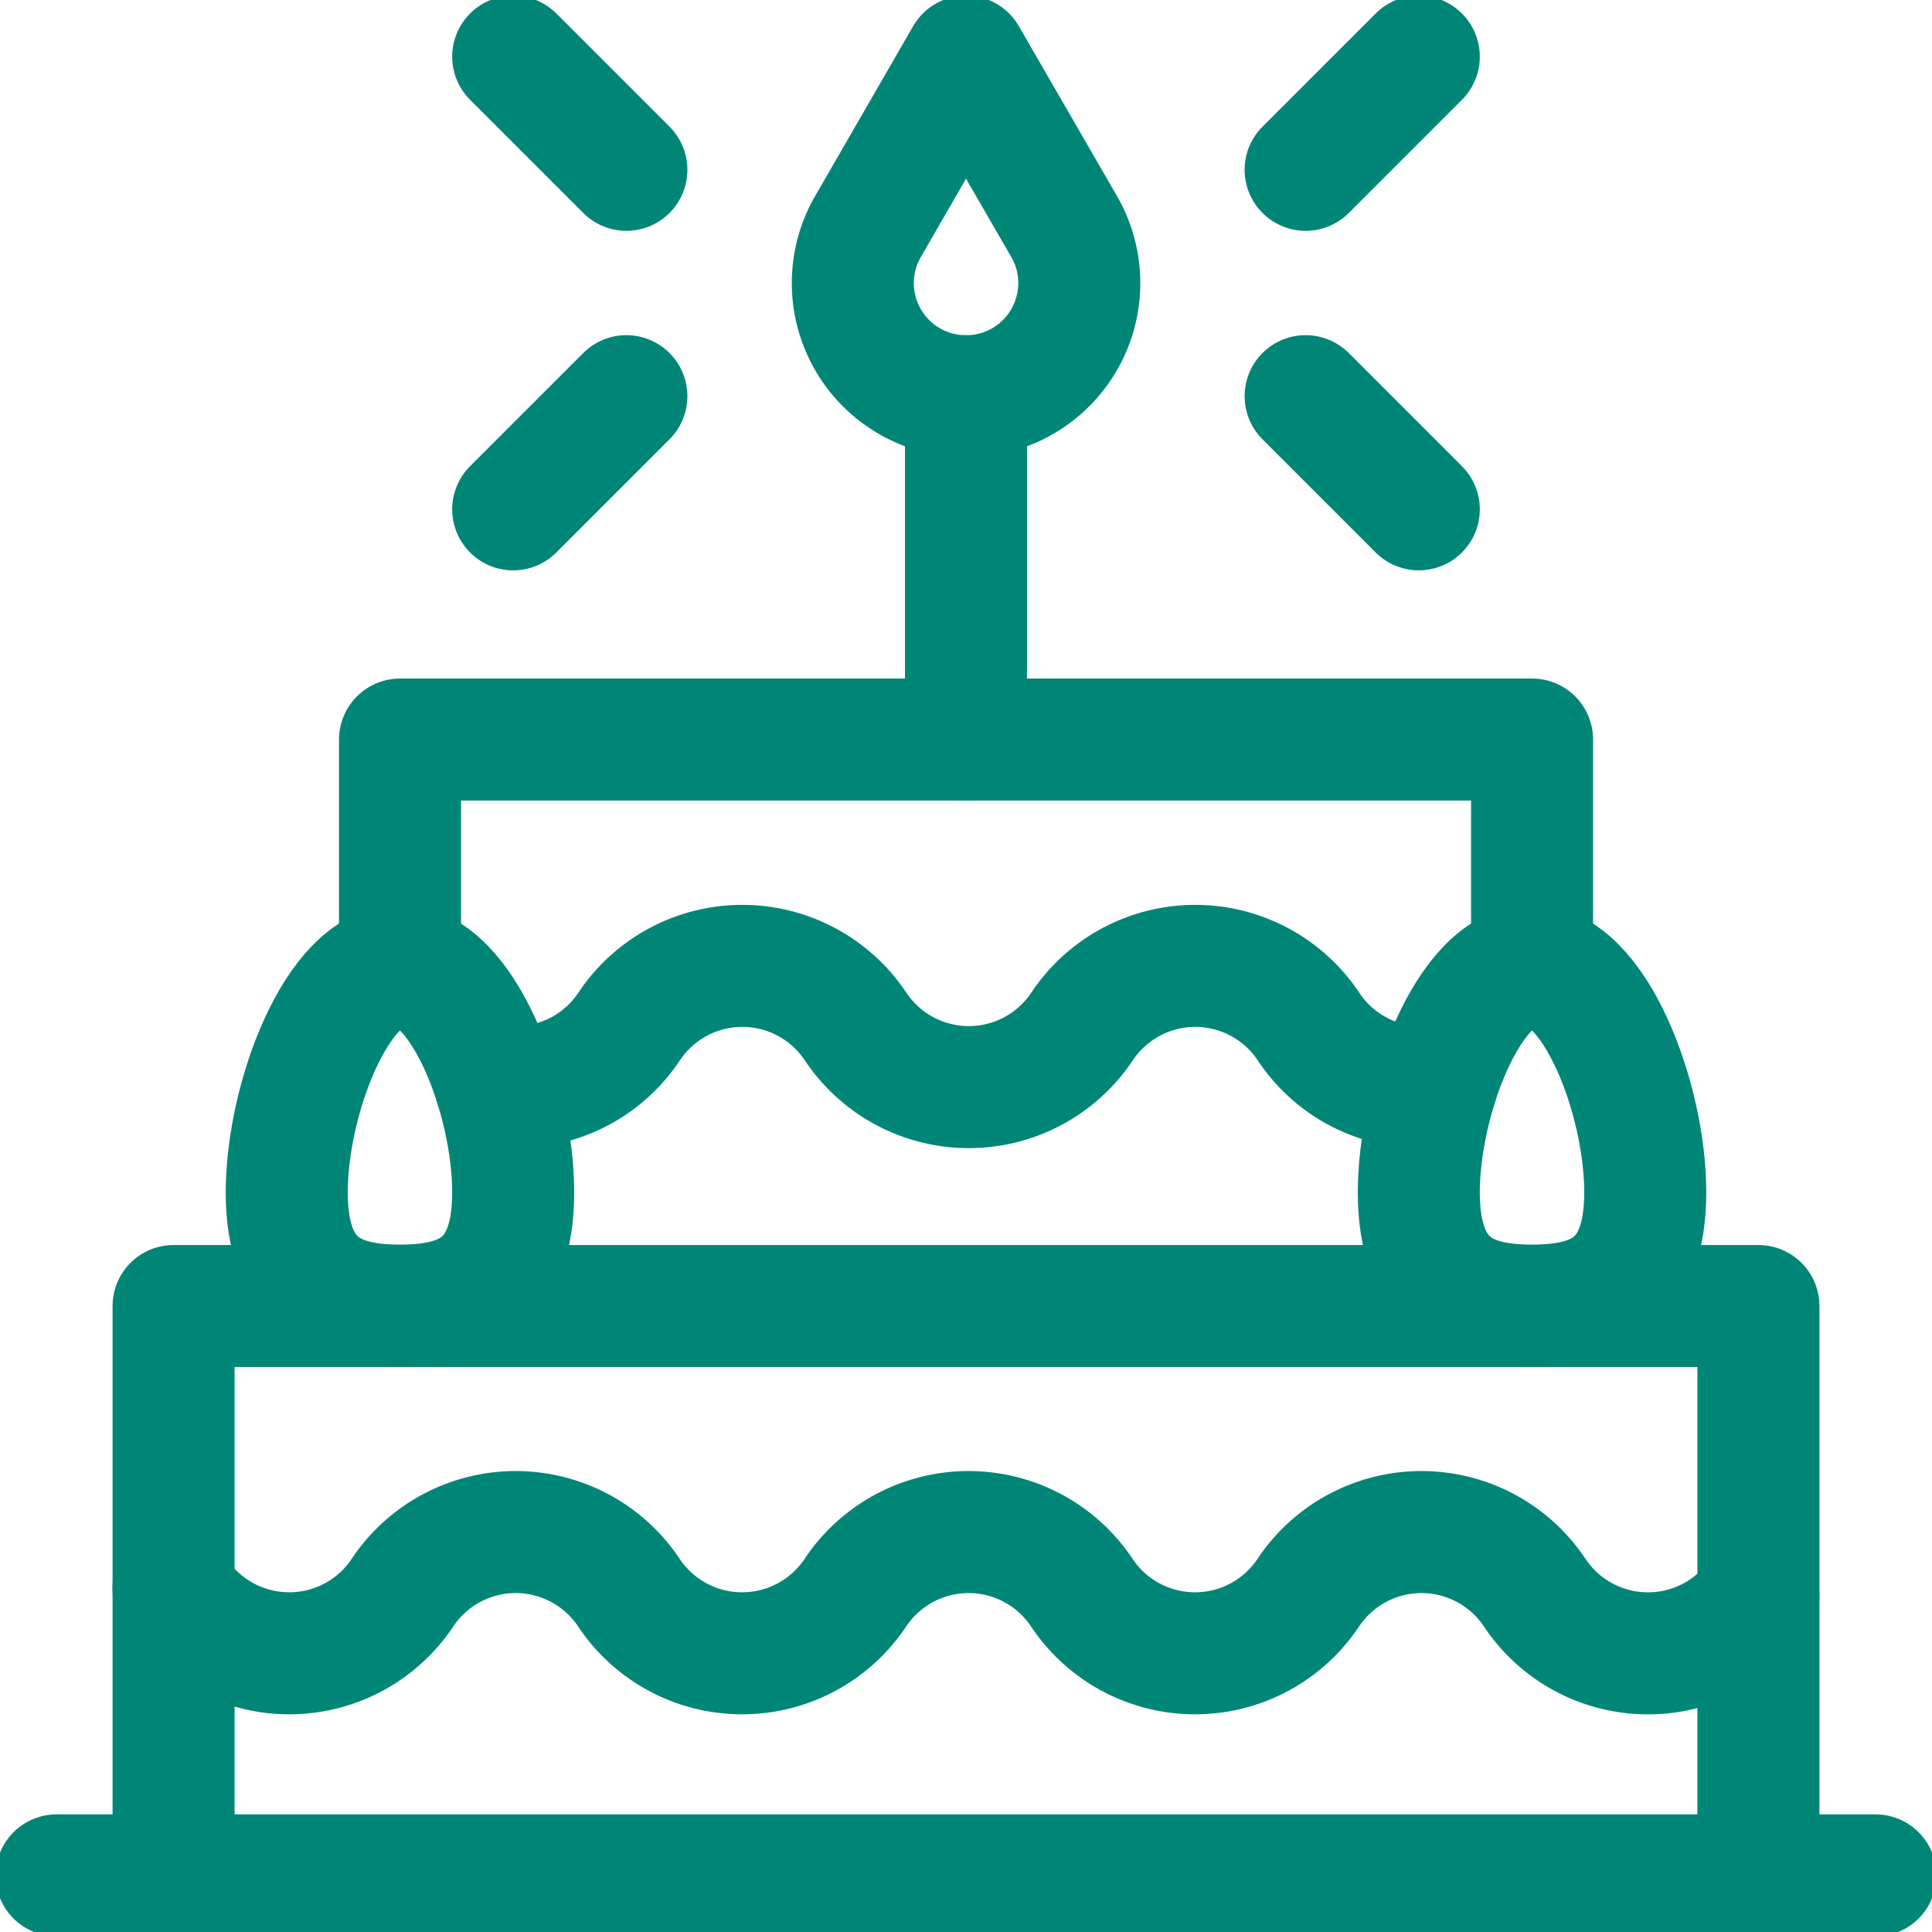
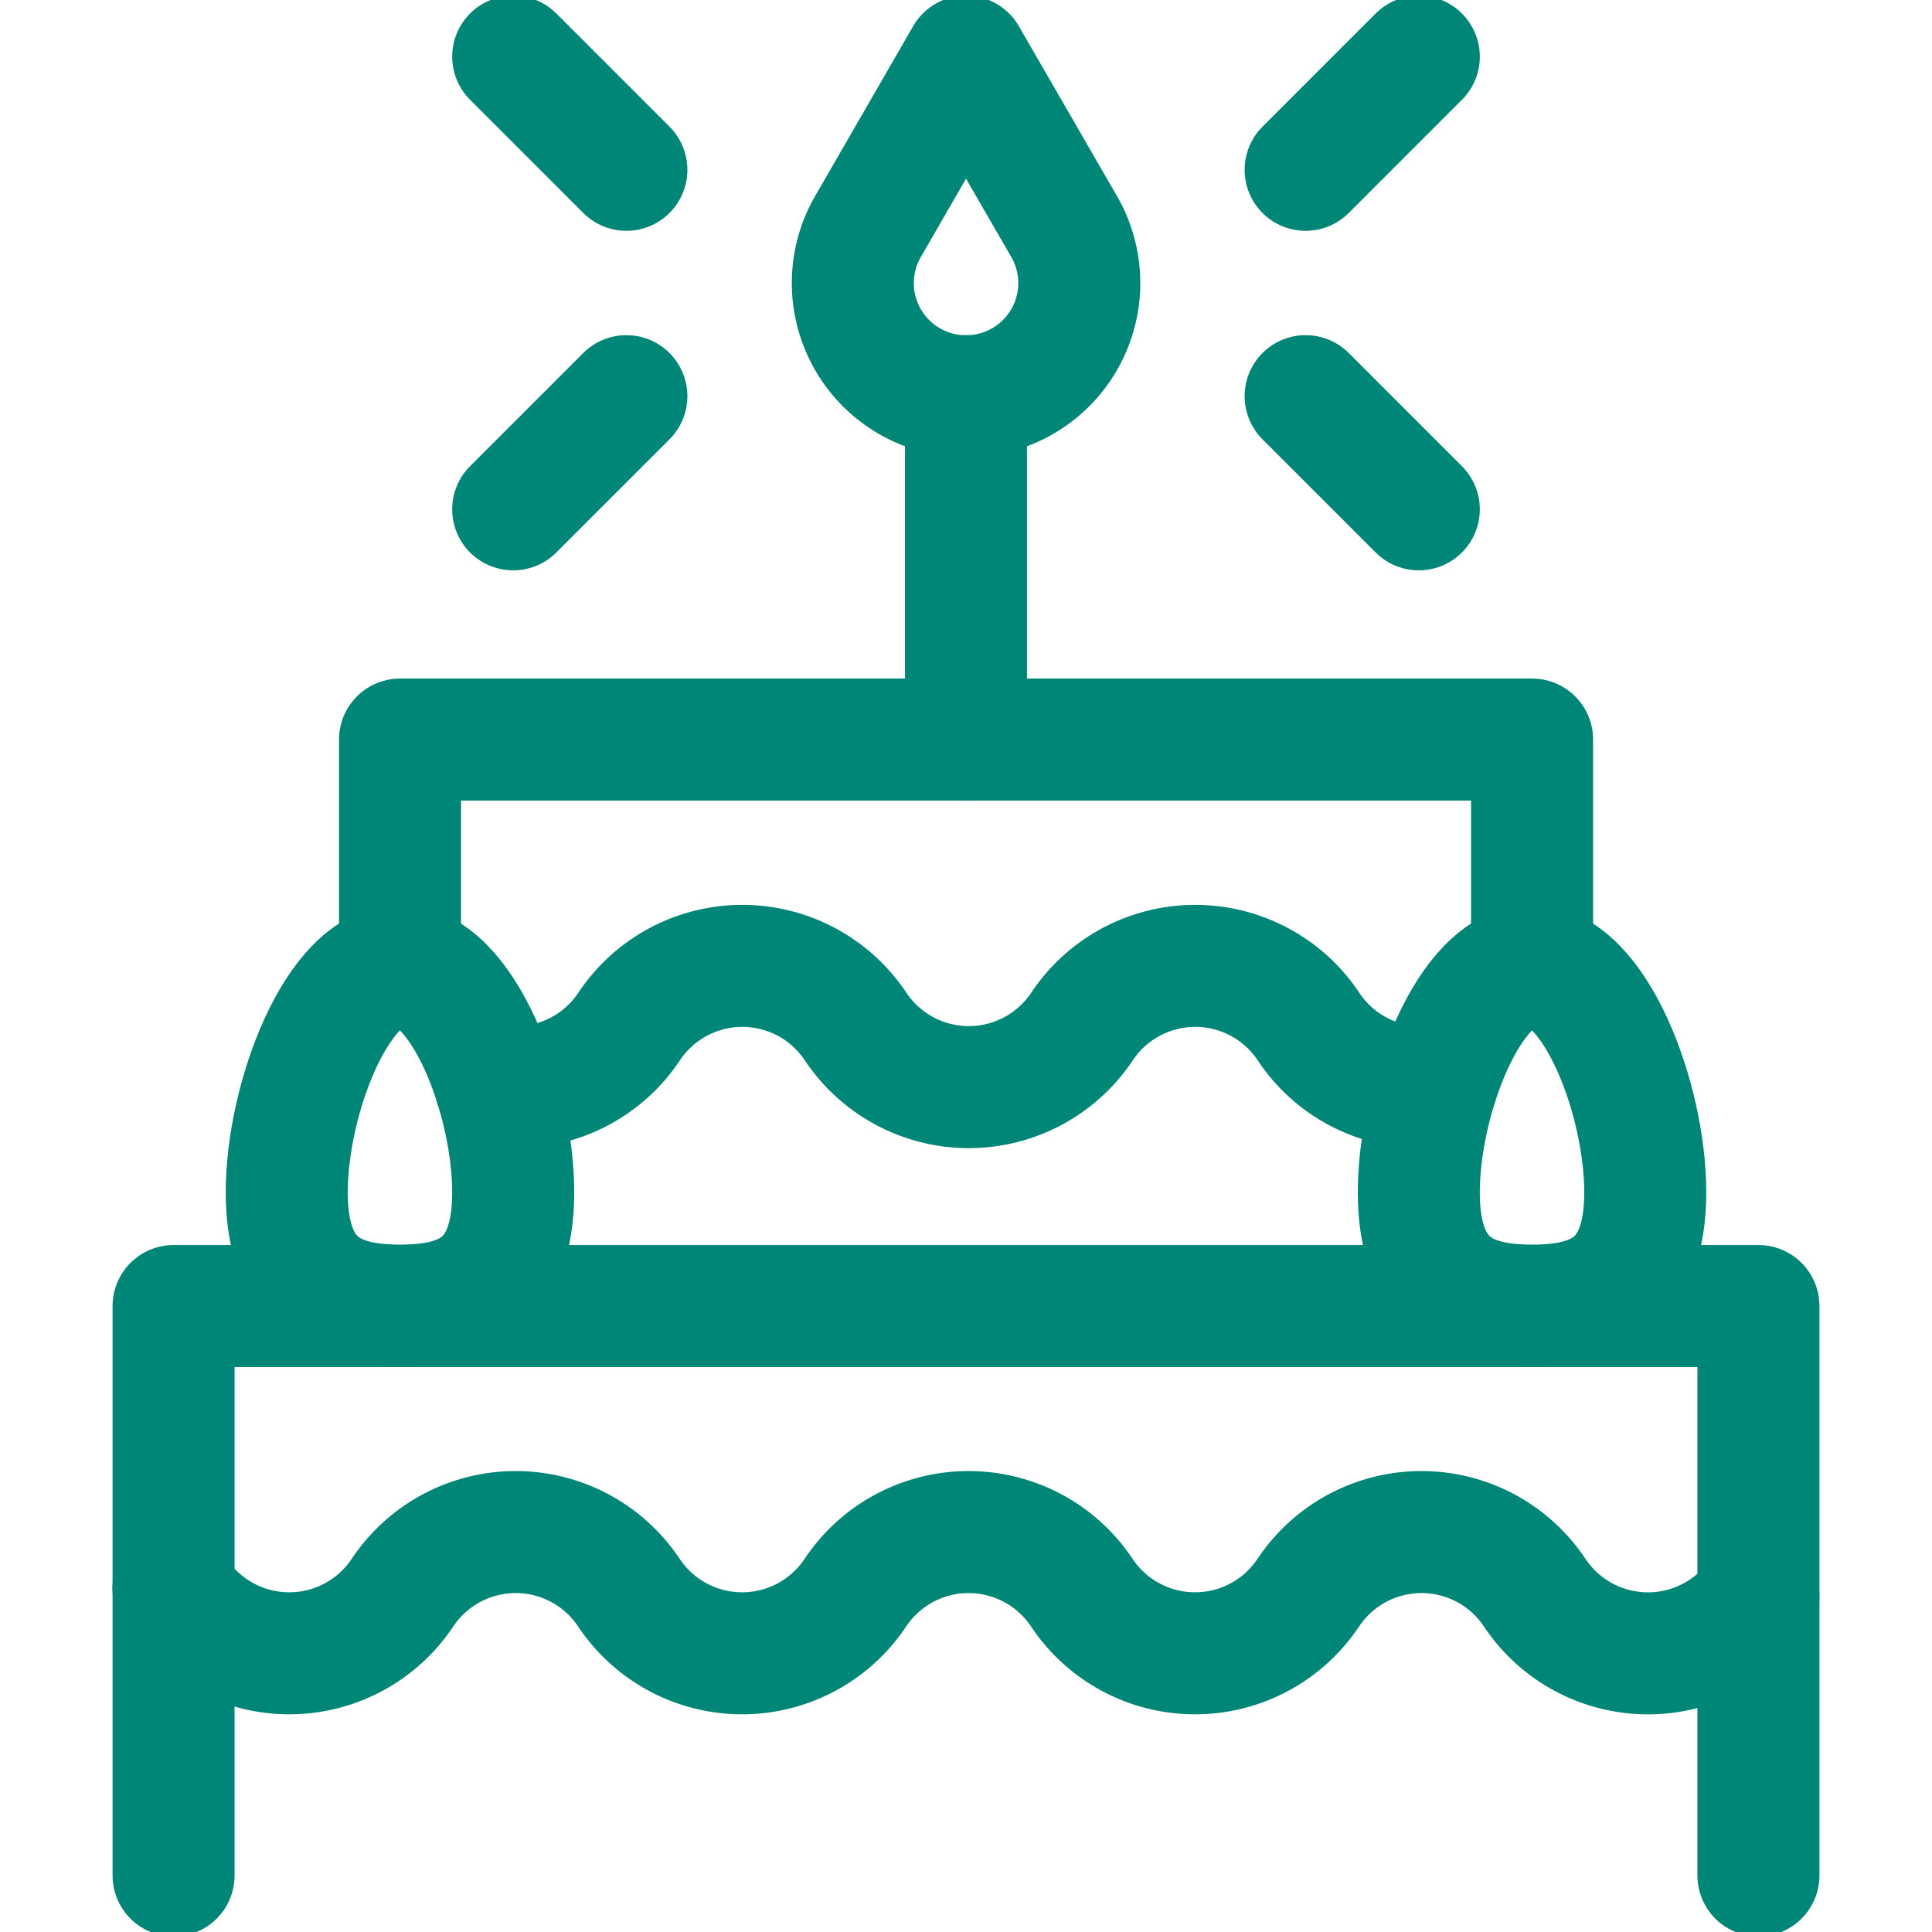
<svg xmlns="http://www.w3.org/2000/svg" width="19" height="19" viewBox="0 0 19 19">
  <defs>
    <clipPath id="clip-path">
      <path id="path1080" d="M0-682.665H19v19H0Z" transform="translate(0 682.665)" fill="none" stroke="#008677" stroke-width="1.2" />
    </clipPath>
  </defs>
  <g id="Birthday" transform="translate(0 682.665)">
    <g id="g1076" transform="translate(0 -682.665)">
      <g id="g1078" clip-path="url(#clip-path)">
        <g id="g1084" transform="translate(0.557 18.443)">
-           <path id="path1086" d="M0,0H17.887" fill="none" stroke="#008677" stroke-linecap="round" stroke-linejoin="round" stroke-miterlimit="10" stroke-width="1.2" />
-         </g>
+           </g>
      </g>
    </g>
    <g id="g1088" transform="translate(3.934 -675.392)">
      <path id="path1090" d="M0-77.773V-80H11.133v2.227" transform="translate(0 80)" fill="none" stroke="#008677" stroke-linecap="round" stroke-linejoin="round" stroke-miterlimit="10" stroke-width="1.2" />
    </g>
    <g id="g1092" transform="translate(0 -682.665)">
      <g id="g1094" clip-path="url(#clip-path)">
        <g id="g1100" transform="translate(8.387 0.557)">
          <path id="path1102" d="M-38.887,0l.965,1.671a1.108,1.108,0,0,1,.149.556A1.113,1.113,0,0,1-38.887,3.34,1.113,1.113,0,0,1-40,2.227a1.108,1.108,0,0,1,.149-.556L-38.887,0" transform="translate(40)" fill="none" stroke="#008677" stroke-linecap="round" stroke-linejoin="round" stroke-miterlimit="10" stroke-width="1.2" />
        </g>
        <g id="g1104" transform="translate(9.5 3.896)">
          <path id="path1106" d="M0,0V3.377" fill="none" stroke="#008677" stroke-linecap="round" stroke-linejoin="round" stroke-miterlimit="10" stroke-width="1.2" />
        </g>
        <g id="g1108" transform="translate(12.84 0.557)">
          <path id="path1110" d="M0-38.887,1.113-40" transform="translate(0 40)" fill="none" stroke="#008677" stroke-linecap="round" stroke-linejoin="round" stroke-miterlimit="10" stroke-width="1.2" />
        </g>
        <g id="g1112" transform="translate(12.84 3.896)">
          <path id="path1114" d="M0,0,1.113,1.113" fill="none" stroke="#008677" stroke-linecap="round" stroke-linejoin="round" stroke-miterlimit="10" stroke-width="1.2" />
        </g>
        <g id="g1116" transform="translate(5.047 0.557)">
          <path id="path1118" d="M-38.887-38.887-40-40" transform="translate(40 40)" fill="none" stroke="#008677" stroke-linecap="round" stroke-linejoin="round" stroke-miterlimit="10" stroke-width="1.2" />
        </g>
        <g id="g1120" transform="translate(5.047 3.896)">
          <path id="path1122" d="M-38.887,0-40,1.113" transform="translate(40)" fill="none" stroke="#008677" stroke-linecap="round" stroke-linejoin="round" stroke-miterlimit="10" stroke-width="1.2" />
        </g>
        <g id="g1124" transform="translate(1.707 12.84)">
          <path id="path1126" d="M0-195.729v-5.6H15.586v5.6" transform="translate(0 201.333)" fill="none" stroke="#008677" stroke-linecap="round" stroke-linejoin="round" stroke-miterlimit="10" stroke-width="1.2" />
        </g>
        <g id="g1128" transform="translate(13.953 9.5)">
-           <path id="path1130" d="M-77.773-77.773c0,.922-.5,1.113-1.113,1.113S-80-76.851-80-77.773-79.5-80-78.887-80-77.773-78.7-77.773-77.773Z" transform="translate(80 80)" fill="none" stroke="#008677" stroke-linecap="round" stroke-linejoin="round" stroke-miterlimit="10" stroke-width="1.2" />
+           <path id="path1130" d="M-77.773-77.773c0,.922-.5,1.113-1.113,1.113S-80-76.851-80-77.773-79.5-80-78.887-80-77.773-78.7-77.773-77.773" transform="translate(80 80)" fill="none" stroke="#008677" stroke-linecap="round" stroke-linejoin="round" stroke-miterlimit="10" stroke-width="1.2" />
        </g>
        <g id="g1132" transform="translate(2.82 9.5)">
          <path id="path1134" d="M-77.773-77.773c0,.922-.5,1.113-1.113,1.113S-80-76.851-80-77.773-79.5-80-78.887-80-77.773-78.7-77.773-77.773Z" transform="translate(80 80)" fill="none" stroke="#008677" stroke-linecap="round" stroke-linejoin="round" stroke-miterlimit="10" stroke-width="1.2" />
        </g>
        <g id="g1136" transform="translate(4.876 9.5)">
          <path id="path1138" d="M-322.939-41.368a1.331,1.331,0,0,1-1.254-.589,1.338,1.338,0,0,0-2.227,0,1.338,1.338,0,0,1-2.227,0,1.338,1.338,0,0,0-2.227,0,1.333,1.333,0,0,1-1.312.581" transform="translate(332.185 42.552)" fill="none" stroke="#008677" stroke-linecap="round" stroke-linejoin="round" stroke-miterlimit="10" stroke-width="1.2" />
        </g>
        <g id="g1140" transform="translate(1.707 15.067)">
          <path id="path1142" d="M-544.413-22.215a1.338,1.338,0,0,1-2.2-.04,1.338,1.338,0,0,0-2.227,0,1.338,1.338,0,0,1-2.227,0,1.338,1.338,0,0,0-2.227,0,1.338,1.338,0,0,1-2.227,0,1.338,1.338,0,0,0-2.227,0,1.338,1.338,0,0,1-2.227,0L-560-22.3" transform="translate(559.999 22.851)" fill="none" stroke="#008677" stroke-linecap="round" stroke-linejoin="round" stroke-miterlimit="10" stroke-width="1.2" />
        </g>
      </g>
    </g>
  </g>
</svg>